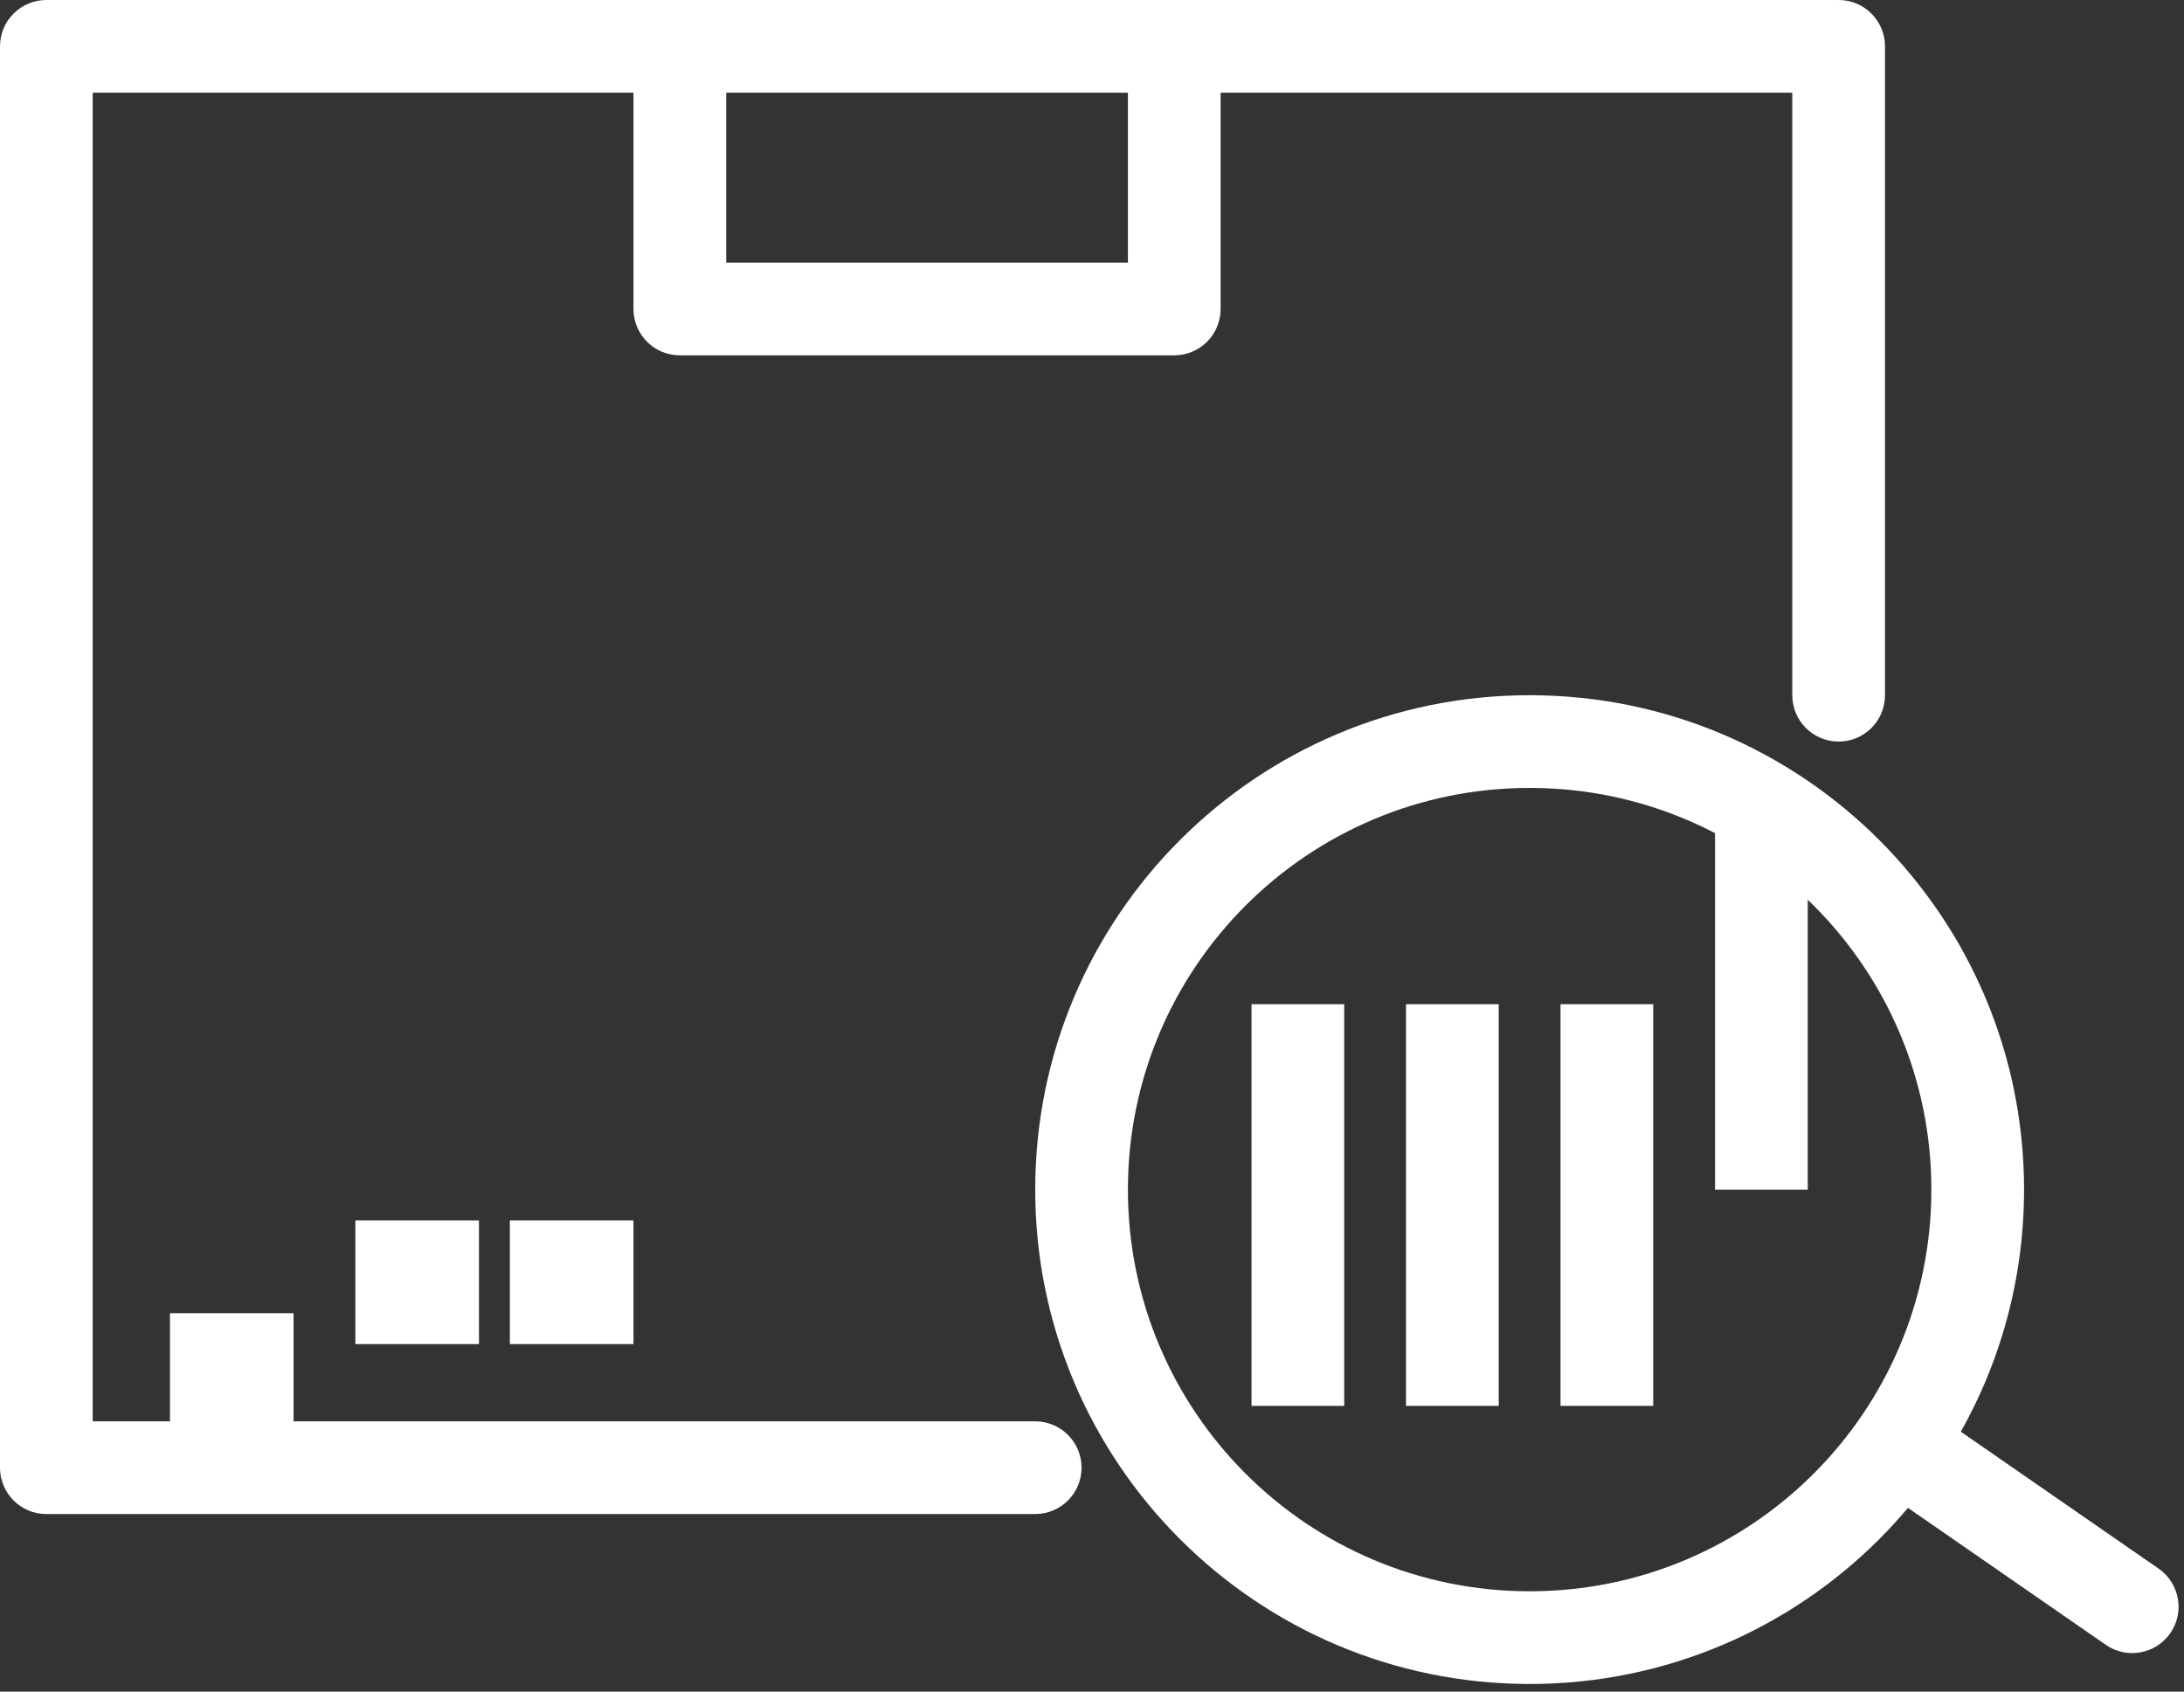
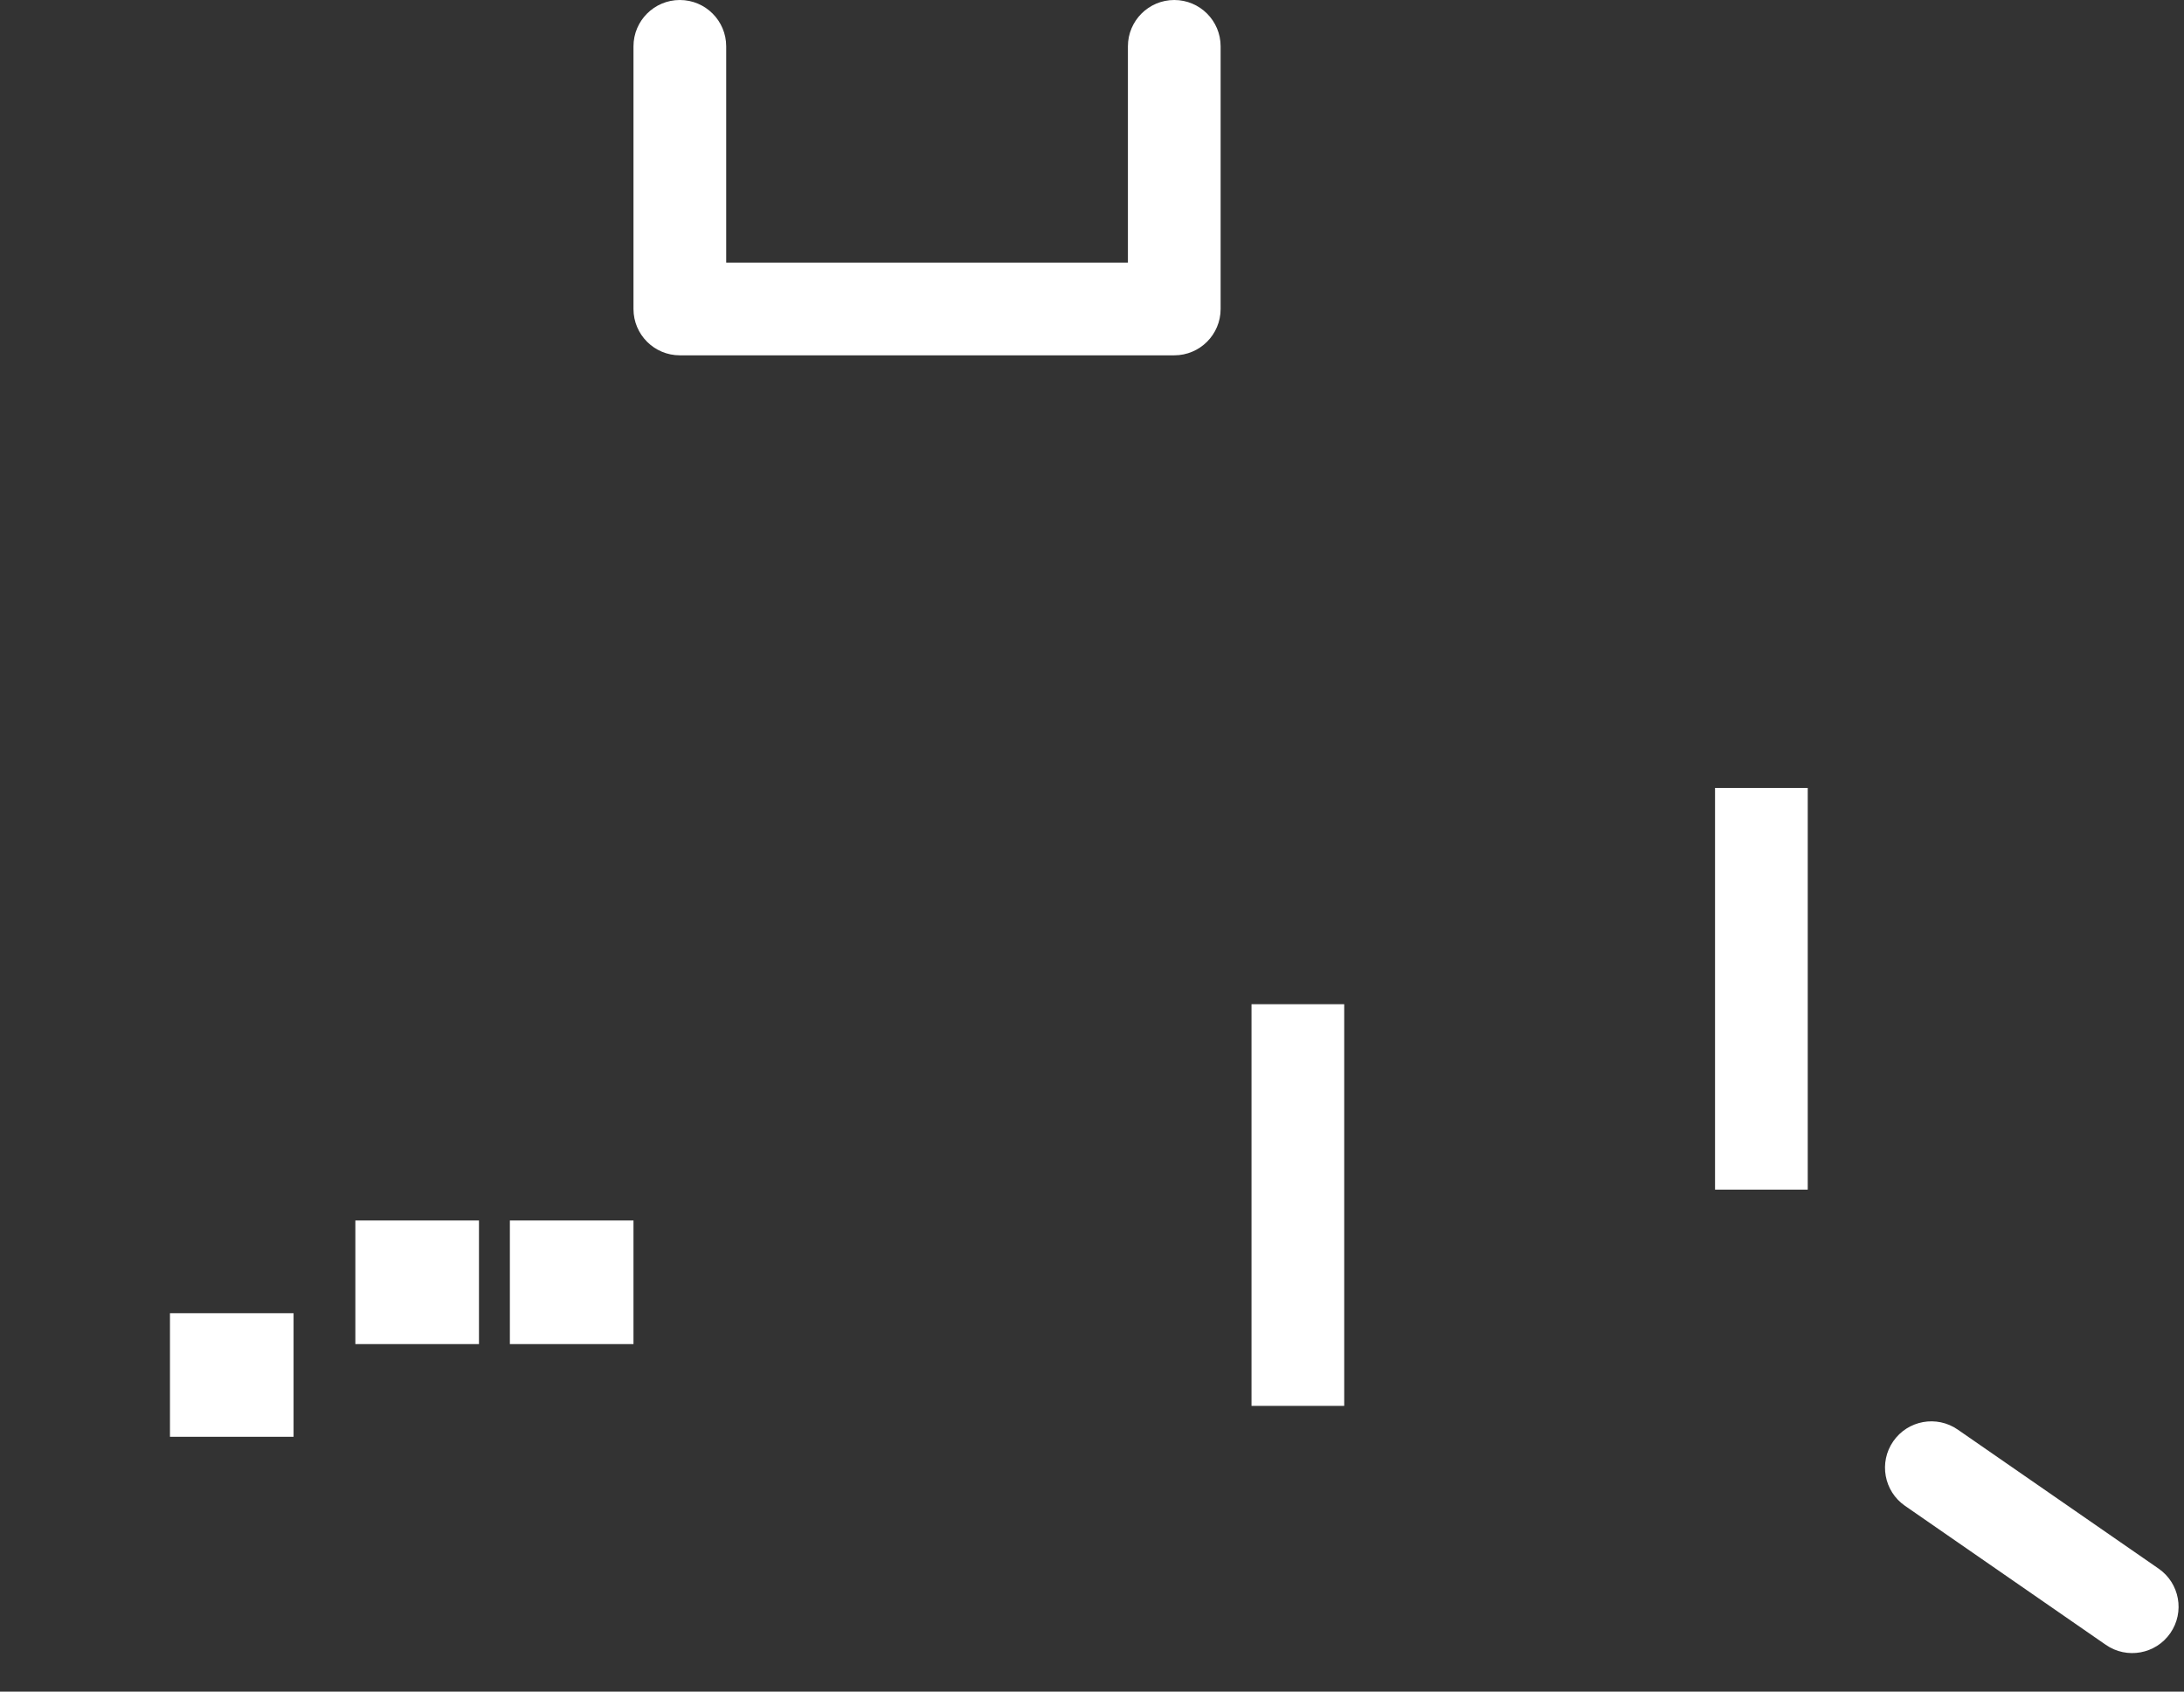
<svg xmlns="http://www.w3.org/2000/svg" width="142" height="110" viewBox="0 0 142 110" fill="none">
  <rect x="0" y="0" width="142" height="110" fill="#333333" stroke="none" />
-   <path fill-rule="evenodd" clip-rule="evenodd" d="M0 3.014C0 1.349 1.349 0 3.014 0H119.546C121.21 0 122.56 1.349 122.56 3.014V45.206C122.56 46.871 121.21 48.22 119.546 48.22C117.881 48.22 116.532 46.871 116.532 45.206V6.028H6.028V92.422H67.307C68.972 92.422 70.321 93.771 70.321 95.436C70.321 97.1 68.972 98.45 67.307 98.45H3.014C1.349 98.45 0 97.1 0 95.436V3.014Z" fill="white" />
  <path fill-rule="evenodd" clip-rule="evenodd" d="M44.202 0C45.867 0 47.216 1.349 47.216 3.014V17.078H73.335V3.014C73.335 1.349 74.685 0 76.349 0C78.013 0 79.363 1.349 79.363 3.014V20.092C79.363 21.756 78.013 23.105 76.349 23.105H44.202C42.538 23.105 41.188 21.756 41.188 20.092V3.014C41.188 1.349 42.538 0 44.202 0Z" fill="white" />
-   <path fill-rule="evenodd" clip-rule="evenodd" d="M99.454 103.472C113.88 103.472 125.574 91.778 125.574 77.353C125.574 62.928 113.88 51.234 99.454 51.234C85.029 51.234 73.335 62.928 73.335 77.353C73.335 91.778 85.029 103.472 99.454 103.472ZM99.454 109.5C117.209 109.5 131.601 95.107 131.601 77.353C131.601 59.599 117.209 45.206 99.454 45.206C81.7 45.206 67.308 59.599 67.308 77.353C67.308 95.107 81.7 109.5 99.454 109.5Z" fill="white" />
  <path fill-rule="evenodd" clip-rule="evenodd" d="M123.096 93.72C124.043 92.352 125.921 92.011 127.289 92.958L140.349 101.999C141.717 102.947 142.059 104.824 141.111 106.193C140.164 107.561 138.286 107.903 136.918 106.955L123.858 97.914C122.49 96.966 122.148 95.089 123.096 93.72Z" fill="white" />
  <path d="M11.051 85.39H19.087V93.426H11.051V85.39Z" fill="white" />
  <path d="M23.105 79.362H31.142V87.399H23.105V79.362Z" fill="white" />
  <path d="M33.151 79.362H41.188V87.399H33.151V79.362Z" fill="white" />
  <path d="M81.371 65.298H87.399V91.417H81.371V65.298Z" fill="white" />
-   <path d="M91.417 65.298H97.445V91.417H91.417V65.298Z" fill="white" />
-   <path d="M101.463 65.298H107.49V91.417H101.463V65.298Z" fill="white" />
  <path d="M111.509 51.234H117.536V77.354H111.509V51.234Z" fill="white" />
</svg>